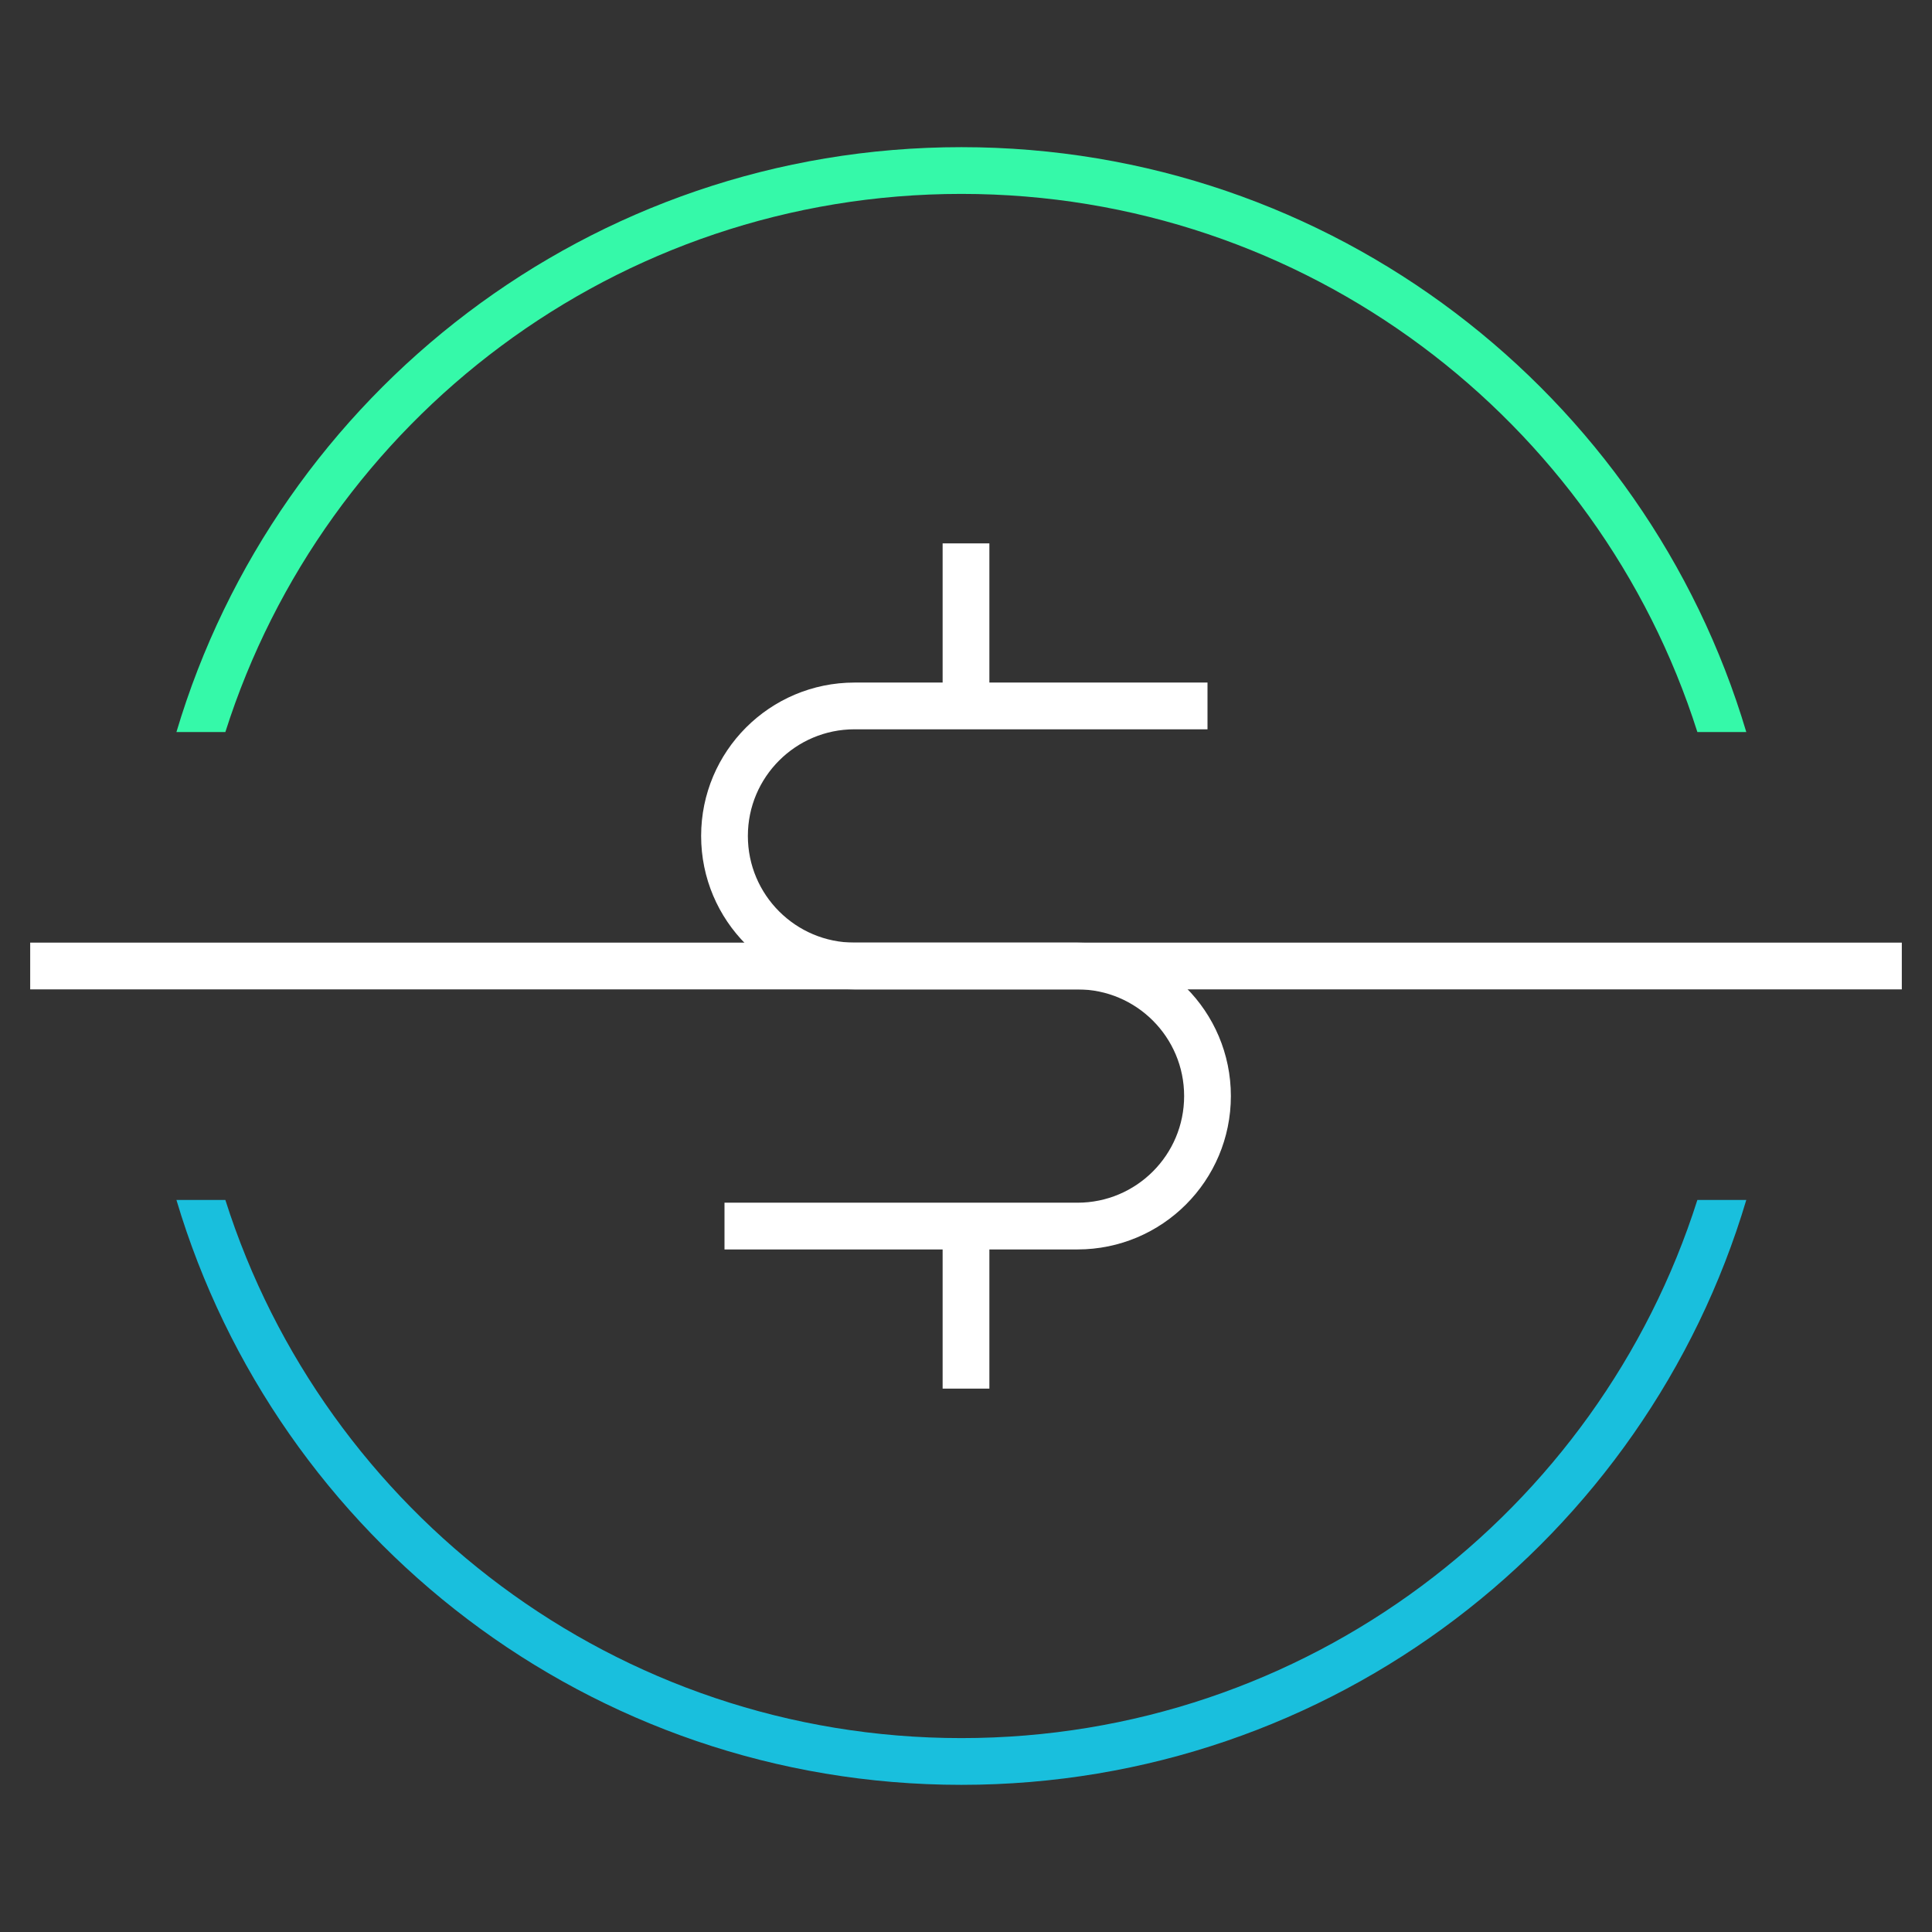
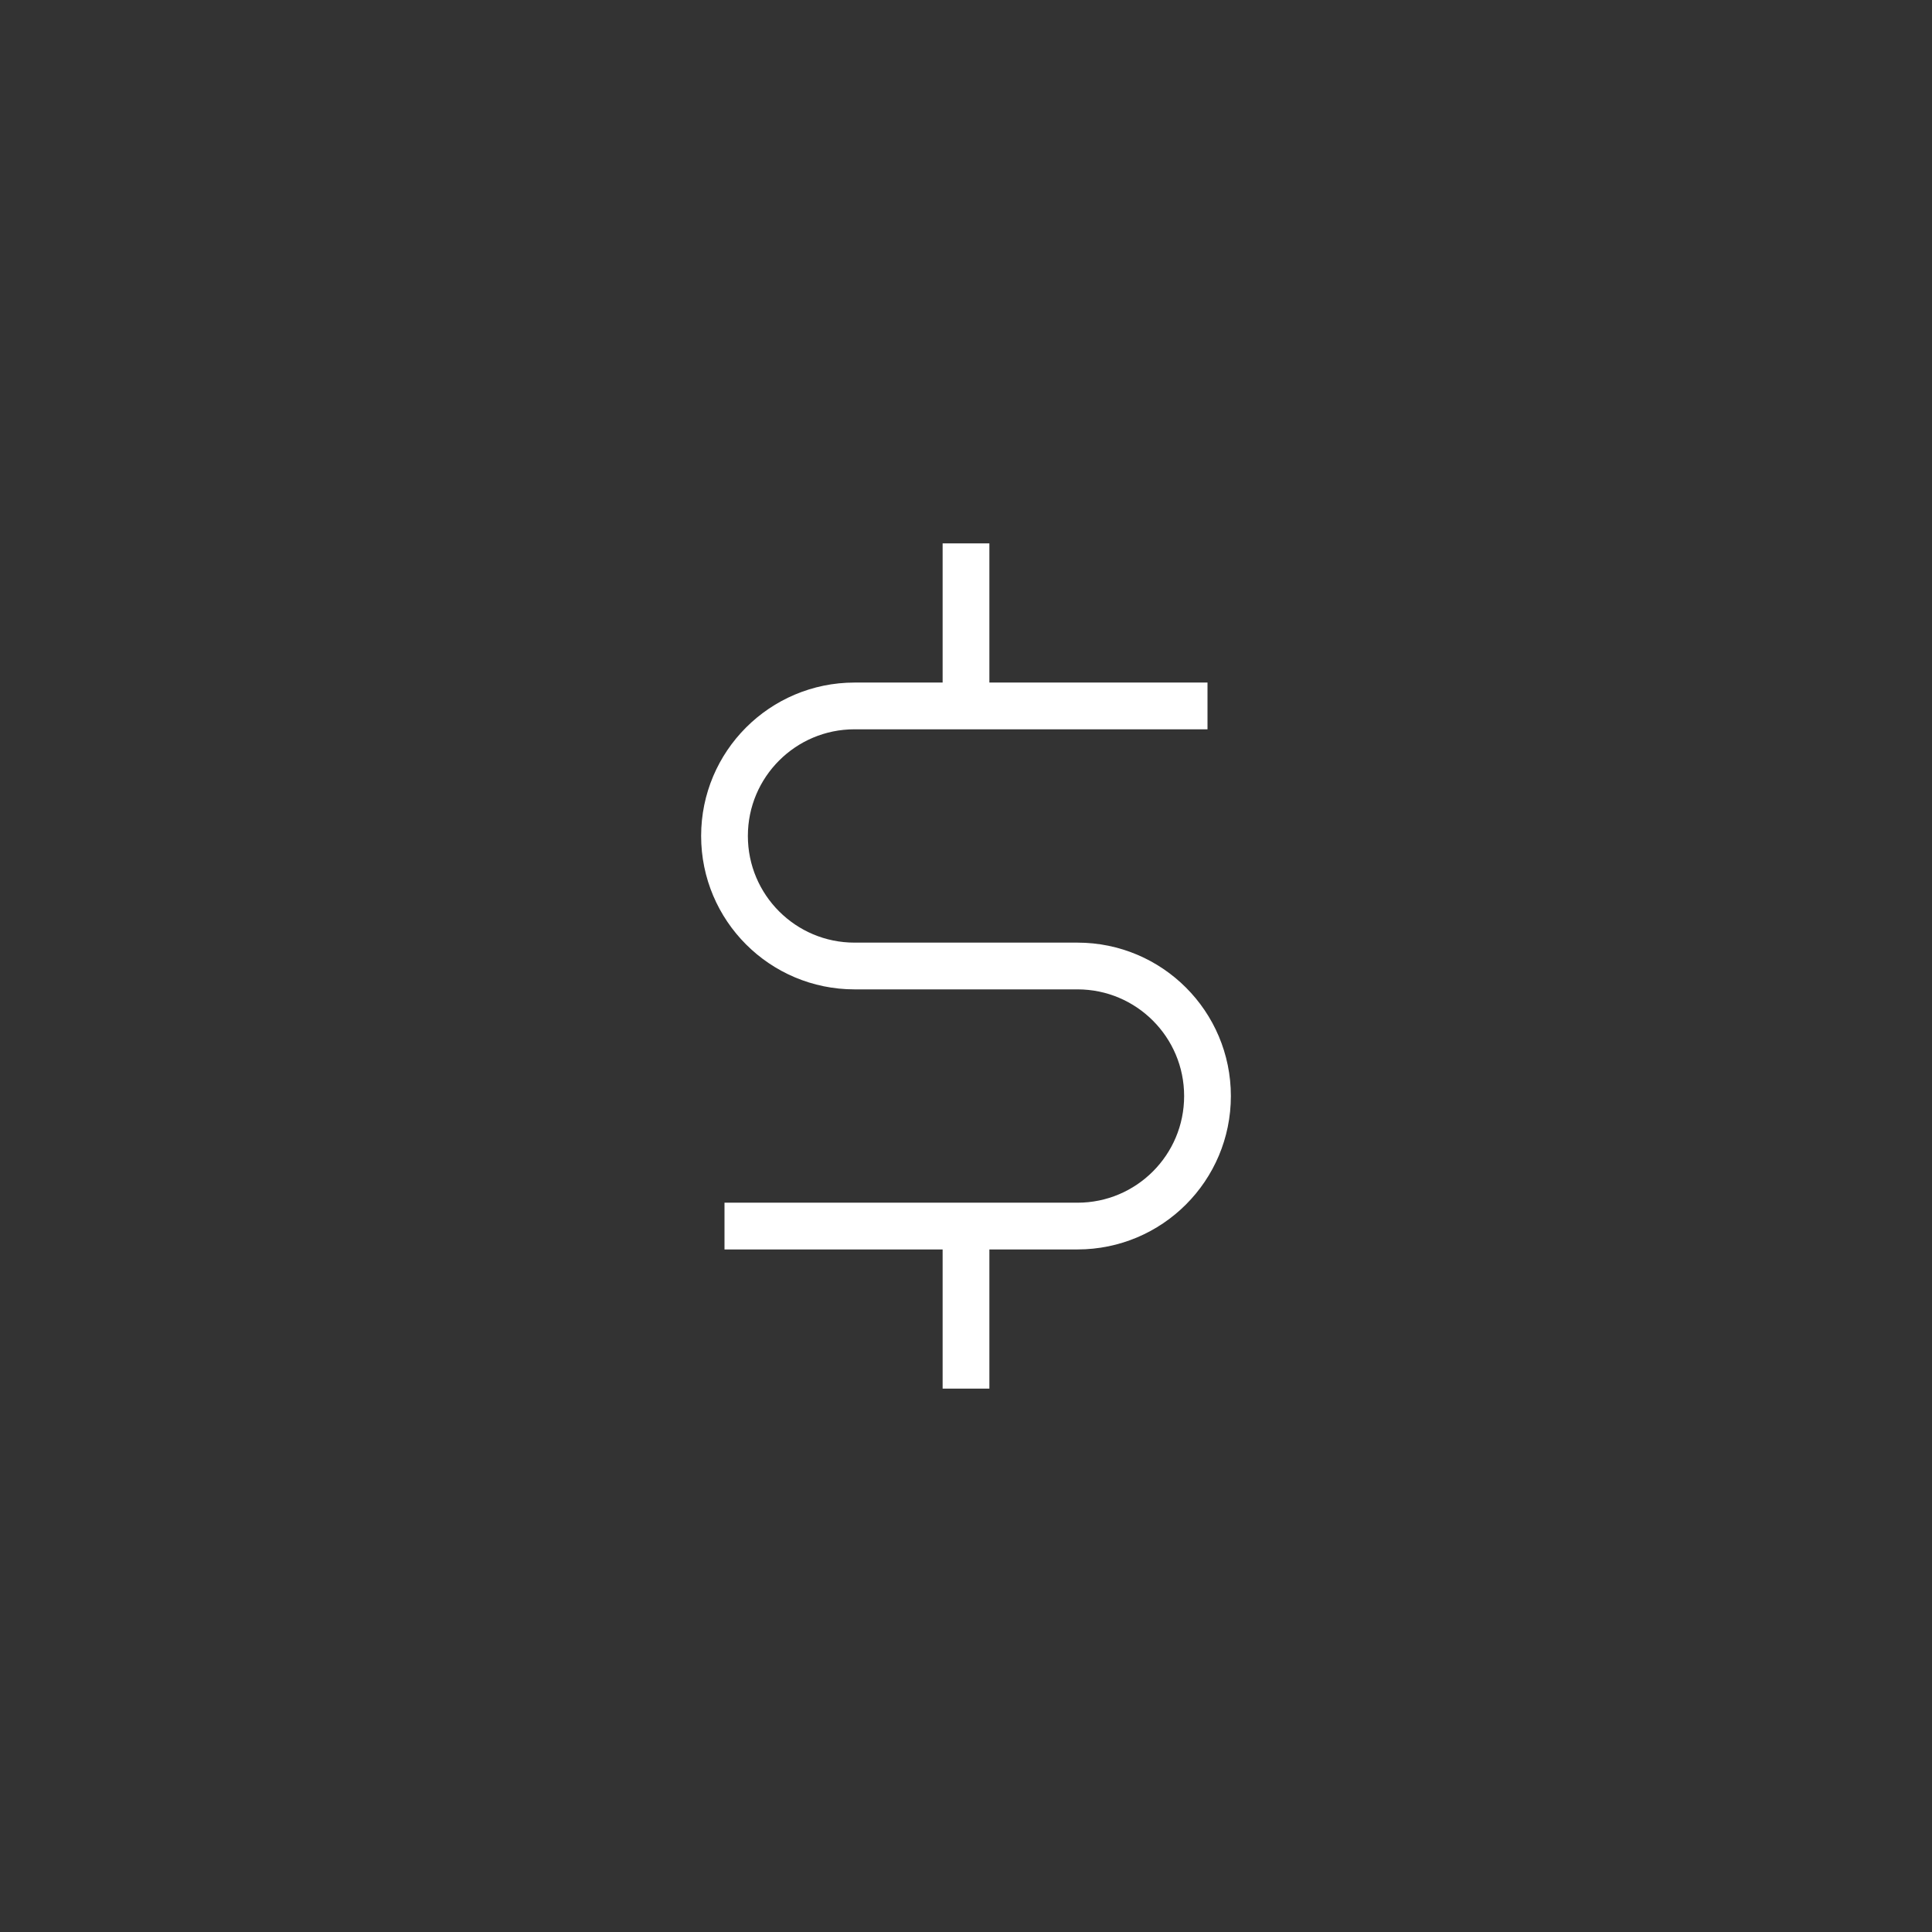
<svg xmlns="http://www.w3.org/2000/svg" width="124" height="124" viewBox="0 0 124 124" fill="none">
  <rect x="0" y="0" width="124" height="124" fill="#333333" stroke="none" />
-   <path fill-rule="evenodd" clip-rule="evenodd" d="M108.941 46.984C102.581 26.957 83.836 12.445 61.703 12.445C39.569 12.445 20.824 26.957 14.464 46.984H11.324C17.785 25.276 37.895 9.445 61.703 9.445C85.51 9.445 105.62 25.276 112.081 46.984H108.941Z" fill="#35F9A9" />
-   <path fill-rule="evenodd" clip-rule="evenodd" d="M108.941 77.016C102.581 97.043 83.836 111.555 61.703 111.555C39.569 111.555 20.824 97.043 14.464 77.016H11.324C17.785 98.724 37.895 114.555 61.703 114.555C85.51 114.555 105.62 98.724 112.081 77.016H108.941Z" fill="#19BFDD" />
-   <path d="M1.938 62H122.062" stroke="white" stroke-width="3" />
  <path d="M77.5 45.308H62M46.5 78.692H62M62 45.308H54.846C50.237 45.308 46.5 49.044 46.5 53.654V53.654C46.5 58.263 50.237 62 54.846 62H69.154C73.763 62 77.5 65.737 77.5 70.346V70.346C77.5 74.956 73.763 78.692 69.154 78.692H62M62 45.308V34.875M62 78.692V89.125" stroke="white" stroke-width="3" />
</svg>